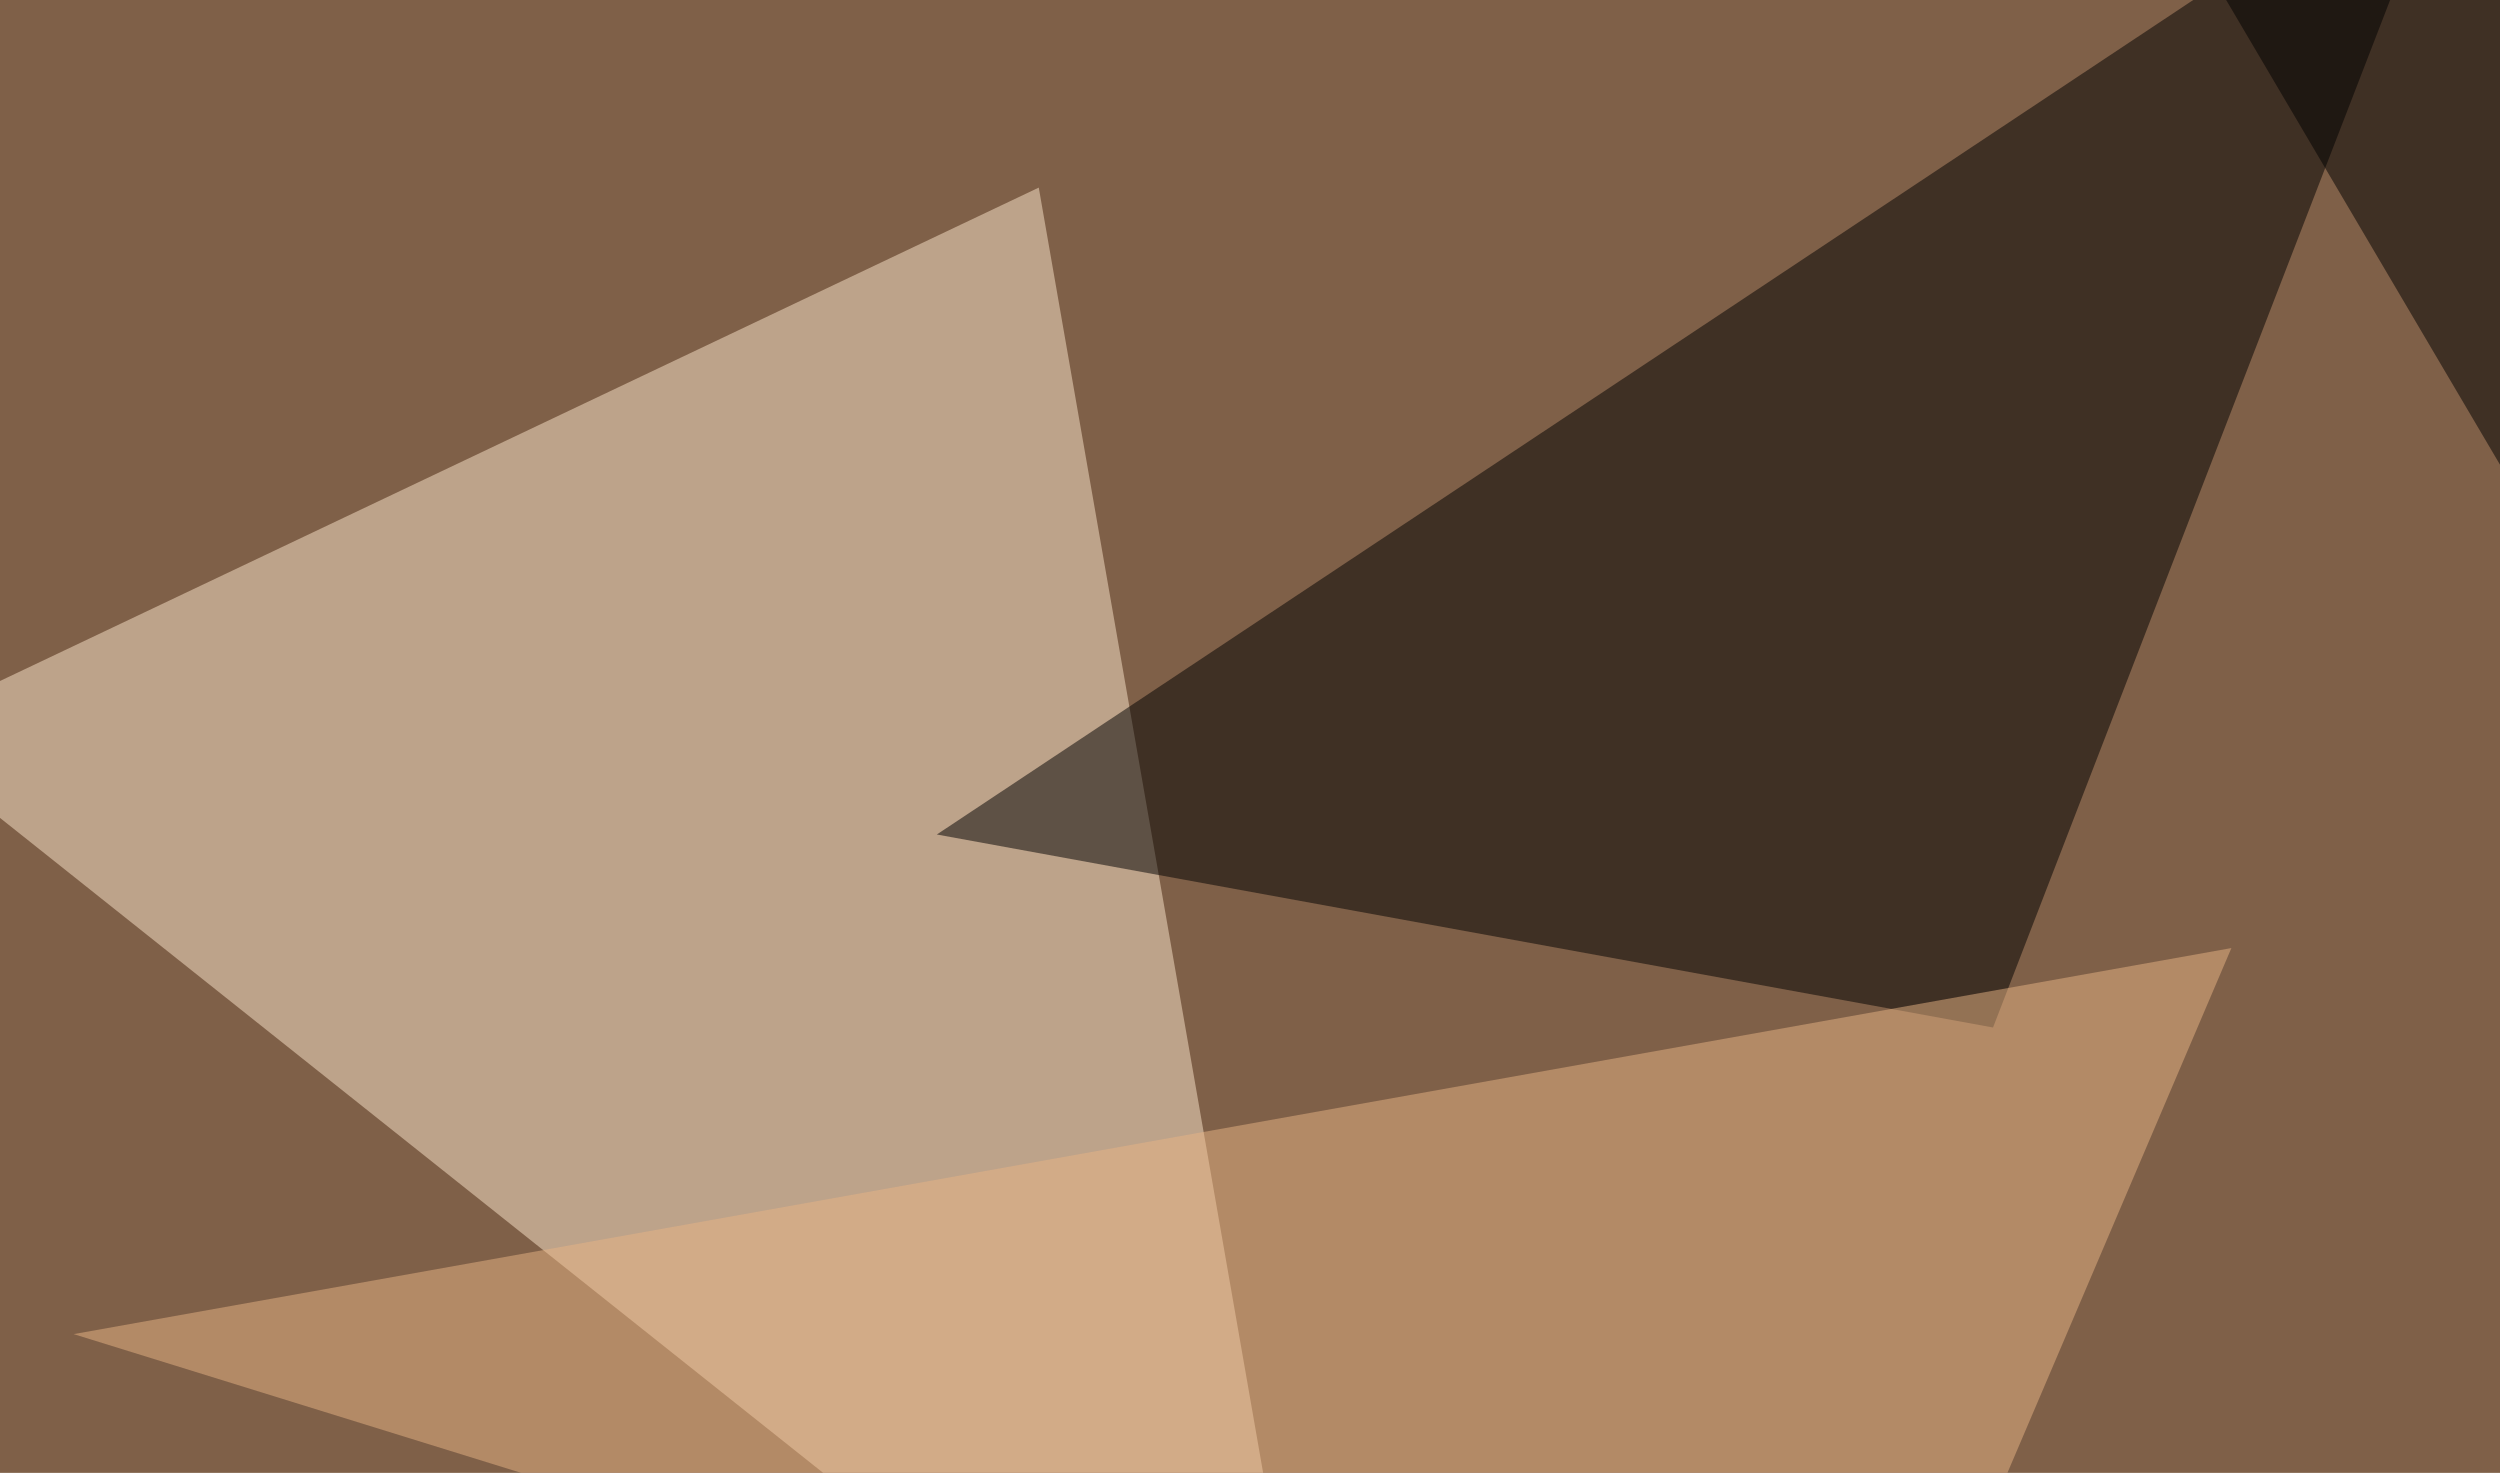
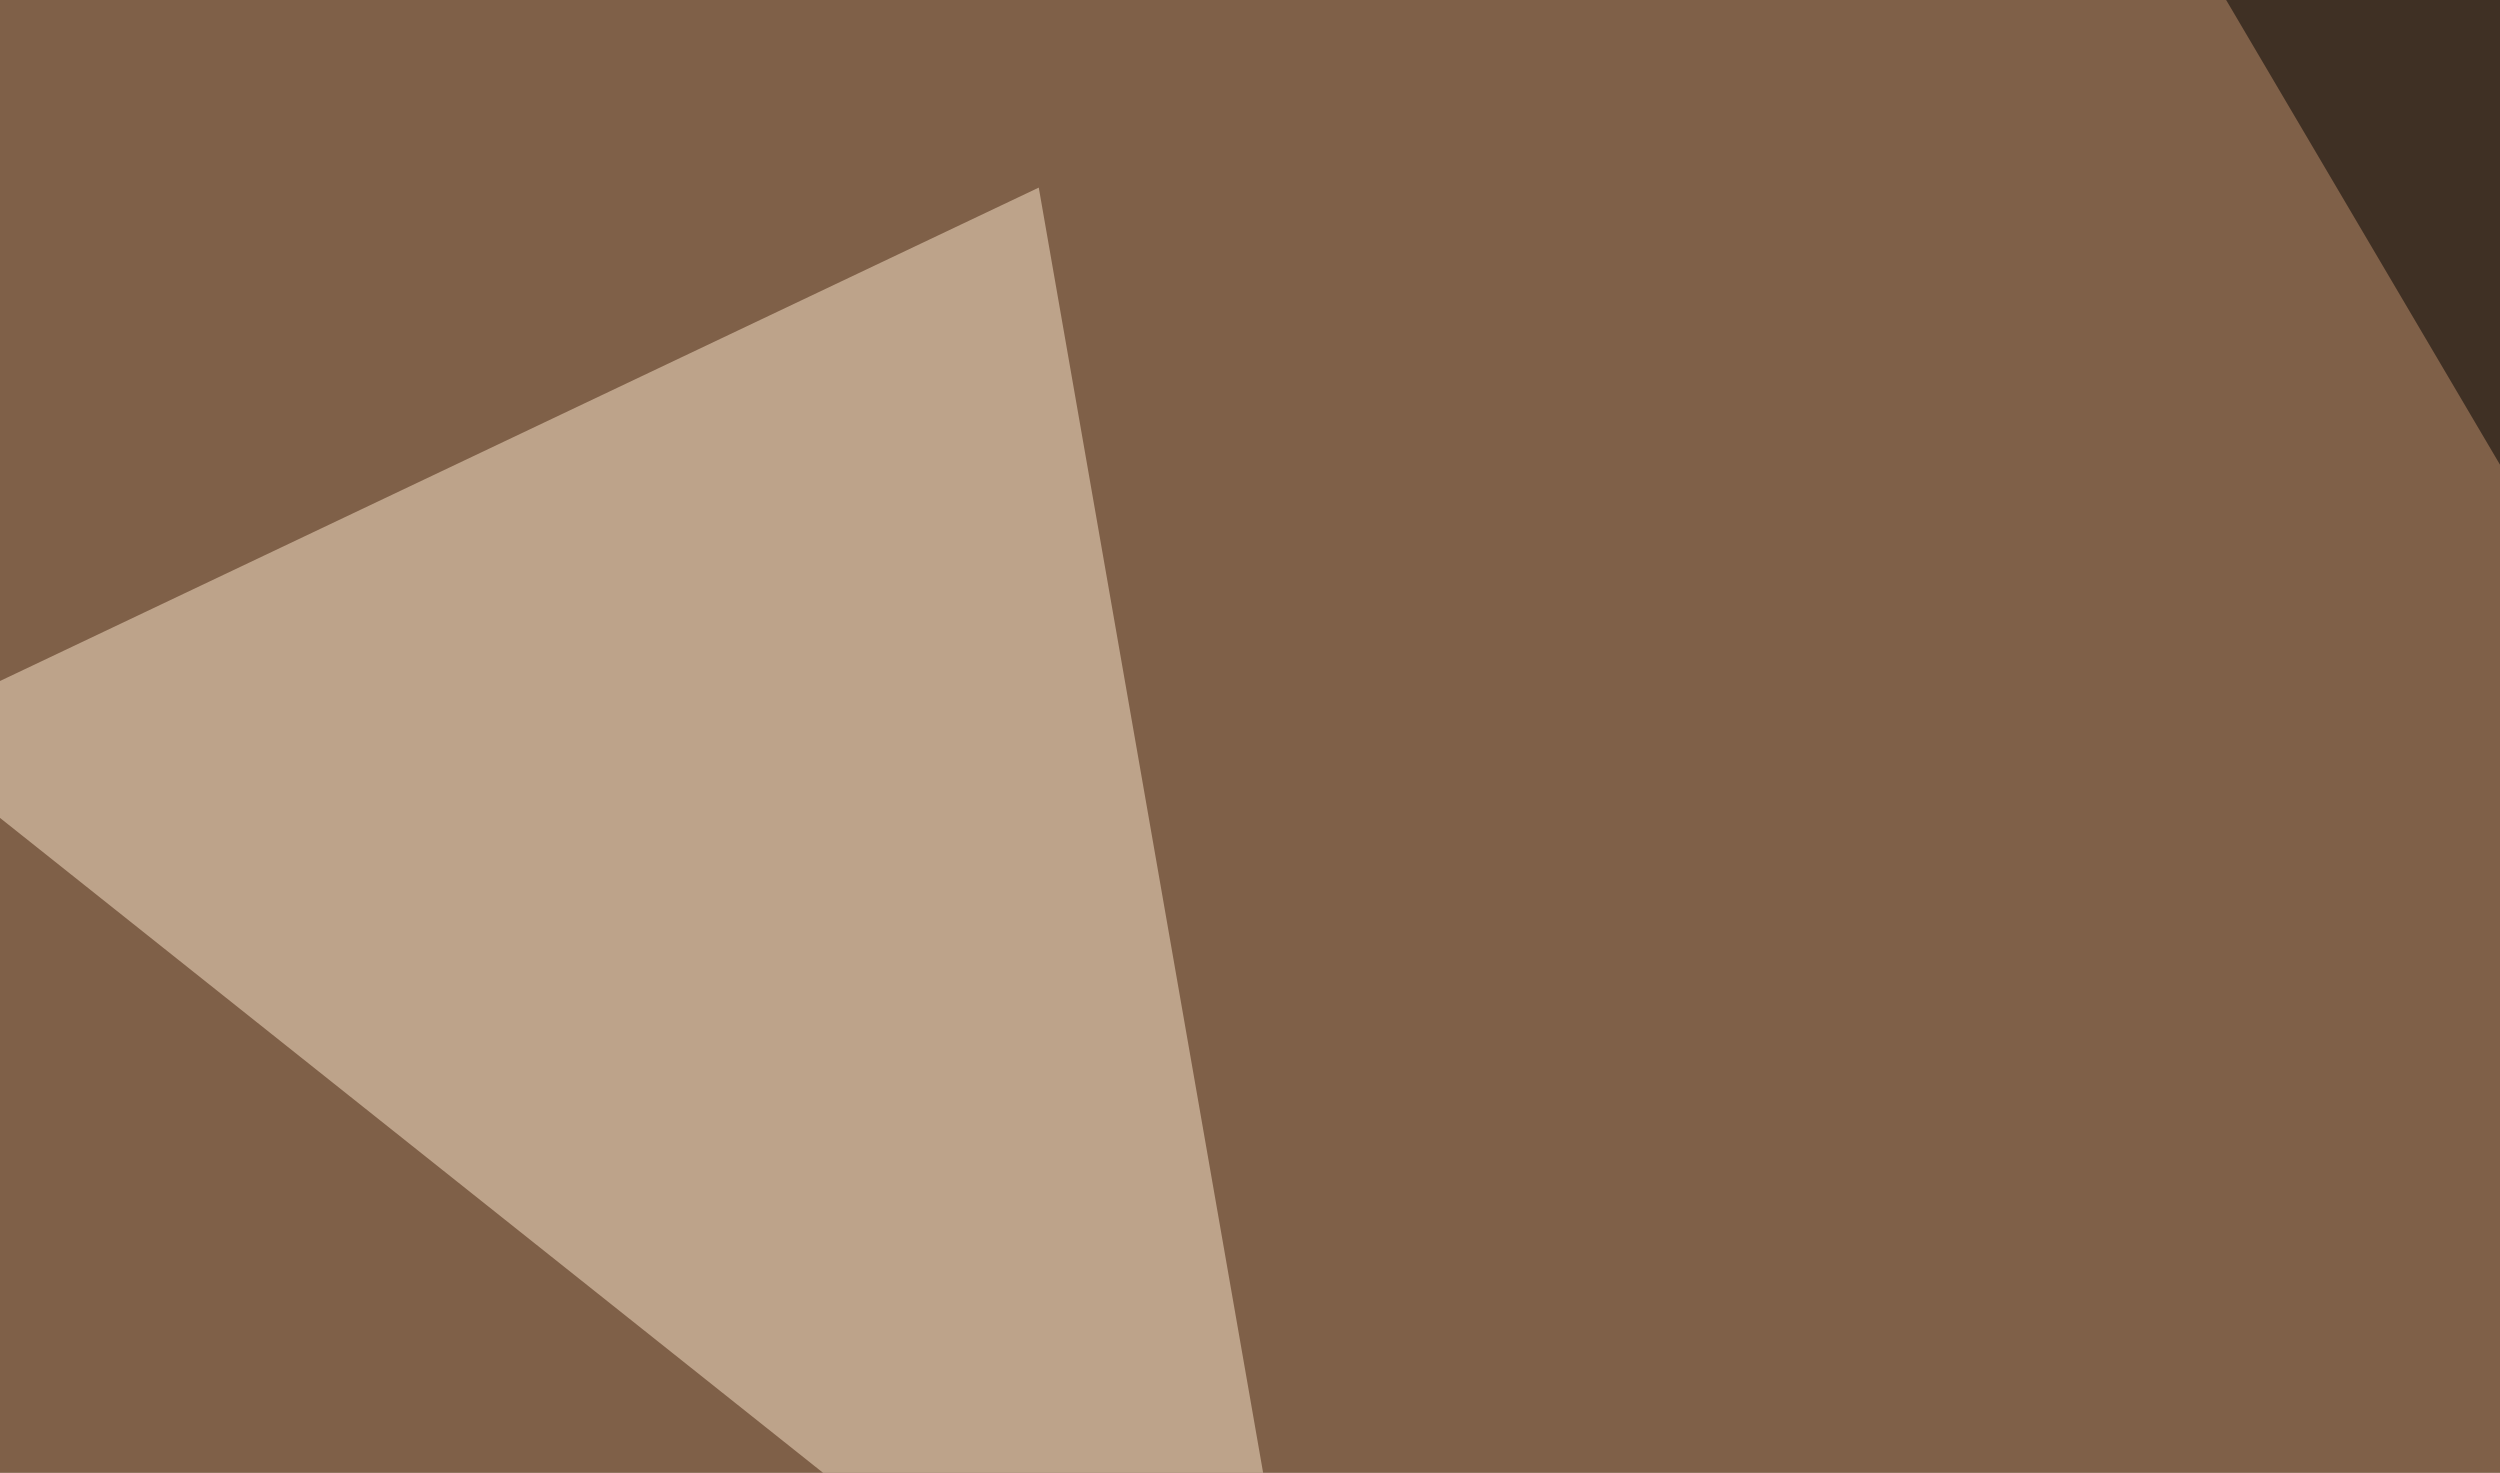
<svg xmlns="http://www.w3.org/2000/svg" width="645" height="380">
  <filter id="a">
    <feGaussianBlur stdDeviation="55" />
  </filter>
  <rect width="100%" height="100%" fill="#7f6048" />
  <g filter="url(#a)">
    <g fill-opacity=".5">
      <path fill="#fce6cd" d="M344.2 484.9l-372-296L268 48.4z" />
-       <path d="M241.7 215.3l272.5 49.8 120-310.5z" />
      <path d="M772 335.4L549.3-42.5l240.3 41z" />
-       <path fill="#e9b584" d="M575.7 244.6L19 344.2 473.1 485z" />
    </g>
  </g>
</svg>